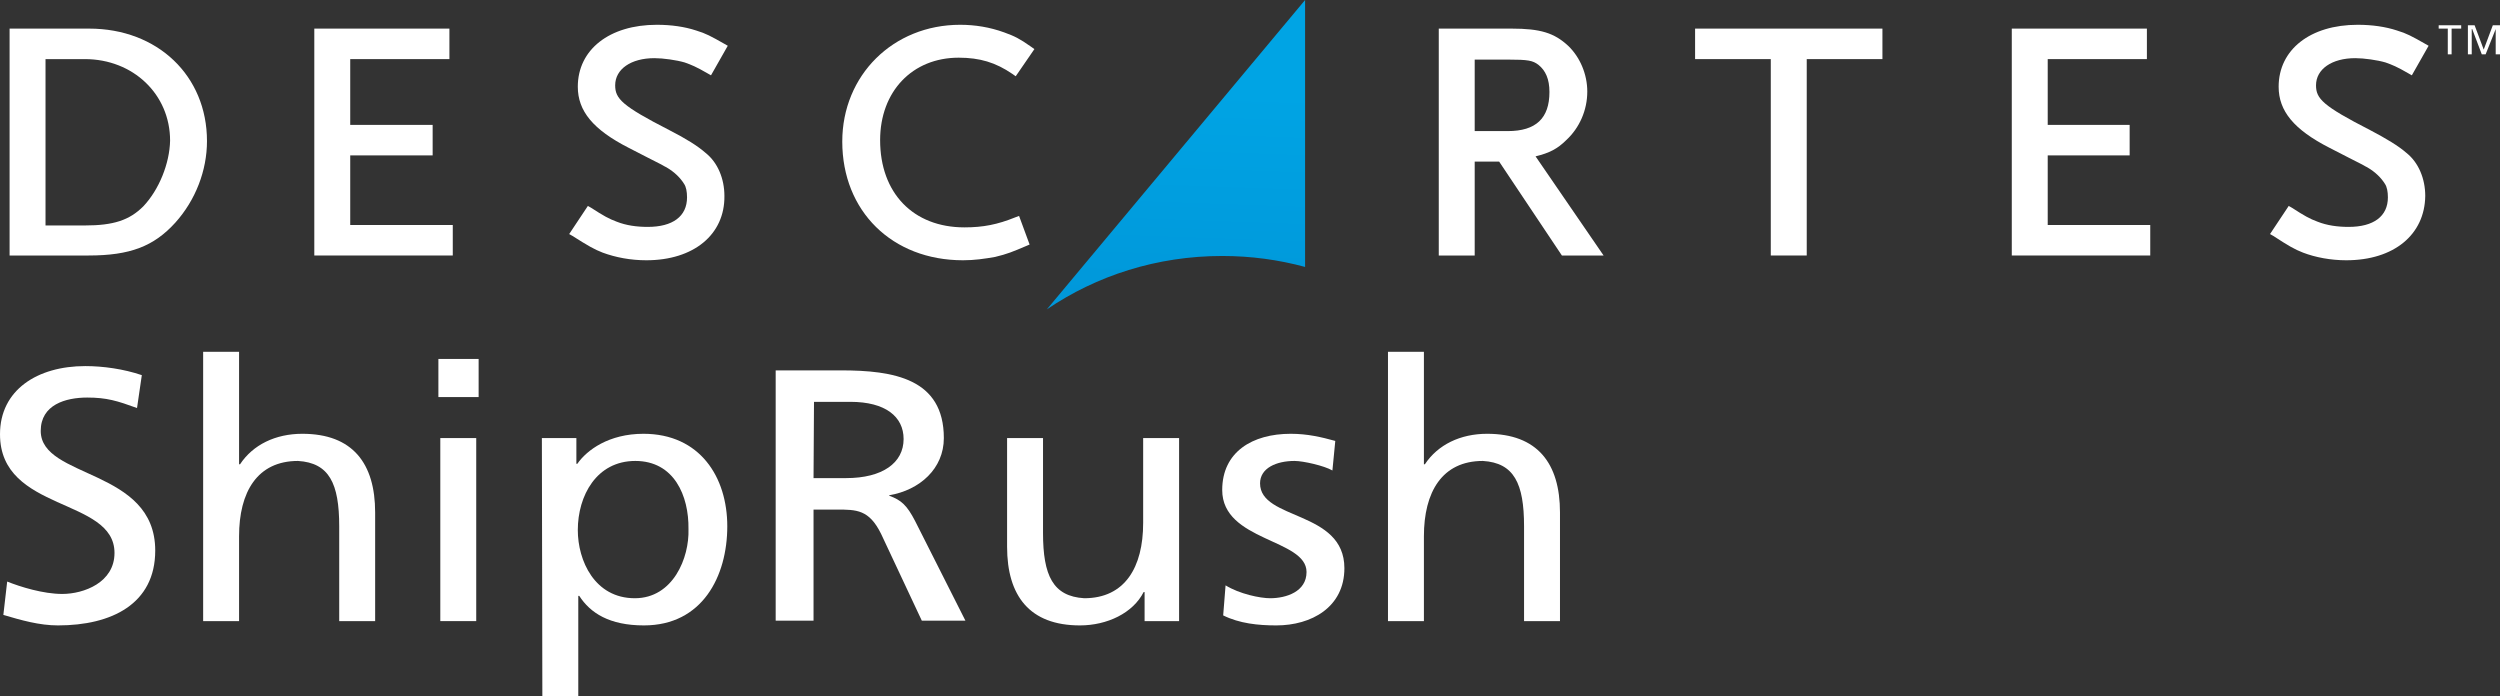
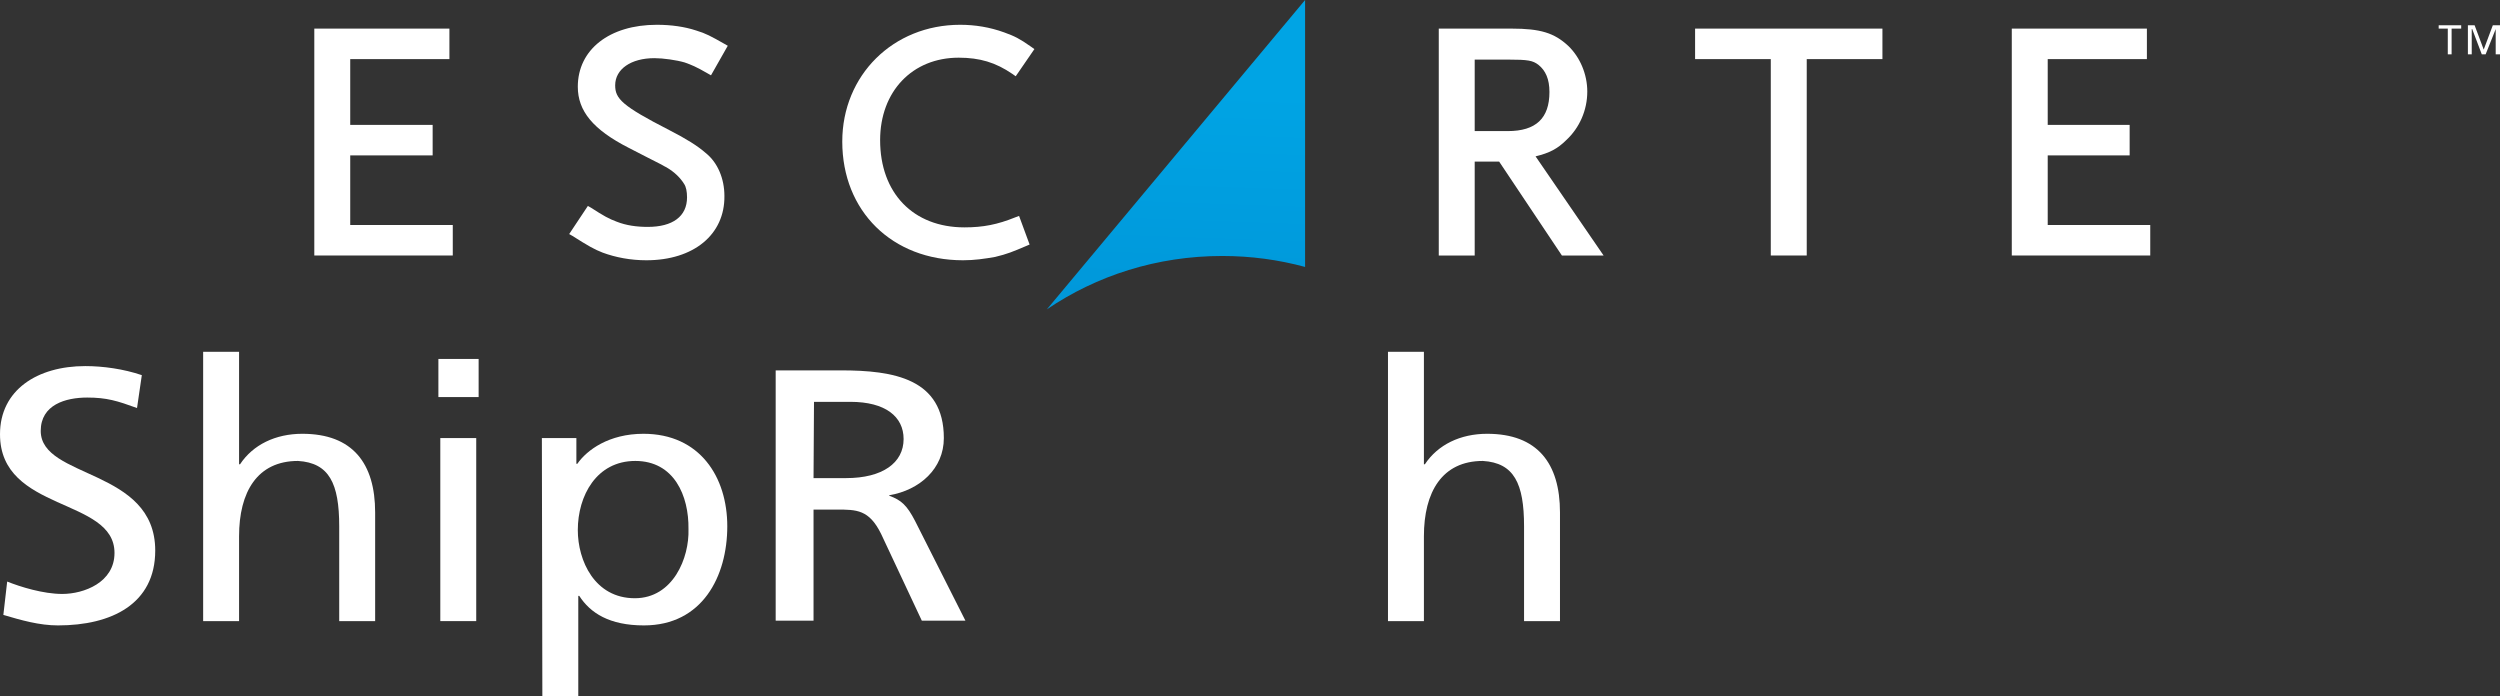
<svg xmlns="http://www.w3.org/2000/svg" width="140" height="39" viewBox="0 0 140 39" fill="none">
  <rect x="0" y="0" width="140" height="39" fill="#333333" stroke="none" />
  <path d="M7.673 22.85C6.573 22.45 5.983 22.263 4.883 22.263C3.676 22.263 2.281 22.663 2.281 24.131C2.281 26.828 8.693 26.214 8.693 30.832C8.693 33.821 6.251 35.023 3.246 35.023C2.2 35.023 1.181 34.729 0.188 34.435L0.402 32.567C1.127 32.86 2.415 33.261 3.488 33.261C4.695 33.261 6.412 32.62 6.412 30.965C6.412 27.842 0 28.696 0 24.318C0 21.836 2.093 20.501 4.776 20.501C5.768 20.501 6.922 20.661 7.942 21.008L7.673 22.85Z" fill="white" />
  <path d="M11.376 19.7H13.388V26H13.442C14.166 24.905 15.427 24.292 16.93 24.292C19.747 24.292 21.008 25.947 21.008 28.696V34.782H18.996V29.47C18.996 27.068 18.432 25.92 16.688 25.813C14.408 25.813 13.388 27.548 13.388 30.031V34.782H11.376V19.7Z" fill="white" />
  <path d="M26.803 22.236H24.55V20.101H26.803V22.236ZM24.657 24.532H26.669V34.782H24.657V24.532Z" fill="white" />
  <path d="M30.345 24.532H32.277V25.973H32.33C32.867 25.199 34.101 24.292 36.033 24.292C39.199 24.292 40.728 26.721 40.728 29.47C40.728 32.273 39.333 35.023 36.06 35.023C34.128 35.023 33.055 34.328 32.438 33.368H32.384V39H30.372L30.345 24.532ZM35.577 25.813C33.404 25.813 32.357 27.762 32.357 29.684C32.357 31.392 33.296 33.501 35.55 33.501C37.696 33.501 38.609 31.232 38.555 29.63C38.582 27.762 37.75 25.813 35.577 25.813Z" fill="white" />
  <path d="M43.438 20.741H47.087C50.038 20.741 52.855 21.195 52.855 24.532C52.855 26.24 51.514 27.442 49.797 27.735V27.762C50.468 28.002 50.79 28.296 51.246 29.177L54.063 34.756H51.621L49.341 29.897C48.67 28.536 47.972 28.536 46.846 28.536H45.558V34.756H43.438V20.741ZM45.558 26.774H47.382C49.421 26.774 50.602 25.92 50.602 24.585C50.602 23.331 49.582 22.503 47.624 22.503H45.584L45.558 26.774Z" fill="white" />
-   <path d="M66.029 34.782H64.097V33.154H64.044C63.453 34.328 62.005 35.023 60.475 35.023C57.658 35.023 56.397 33.368 56.397 30.618V24.532H58.409V29.844C58.409 32.246 58.973 33.394 60.717 33.501C62.997 33.501 64.017 31.766 64.017 29.283V24.532H66.029V34.782Z" fill="white" />
-   <path d="M68.632 32.78C69.41 33.261 70.563 33.501 71.127 33.501C72.039 33.501 73.166 33.127 73.166 32.033C73.166 30.164 68.444 30.324 68.444 27.442C68.444 25.306 70.134 24.292 72.281 24.292C73.22 24.292 73.998 24.478 74.776 24.692L74.615 26.347C74.159 26.08 72.978 25.813 72.495 25.813C71.476 25.813 70.563 26.213 70.563 27.068C70.563 29.15 75.286 28.563 75.286 31.819C75.286 34.008 73.434 35.023 71.476 35.023C70.456 35.023 69.41 34.916 68.498 34.462L68.632 32.78Z" fill="white" />
  <path d="M77.727 19.7H79.739V26H79.793C80.517 24.905 81.778 24.292 83.281 24.292C86.098 24.292 87.359 25.947 87.359 28.696V34.782H85.347V29.47C85.347 27.068 84.784 25.92 83.04 25.813C80.759 25.813 79.739 27.548 79.739 30.031V34.782H77.727V19.7Z" fill="white" />
  <path d="M58.624 17.324C61.414 15.429 64.795 14.335 68.444 14.335C70.054 14.335 71.61 14.548 73.085 14.949V0L58.624 17.324Z" fill="url(#paint0_linear_2_31)" />
  <path d="M137.076 1.602H136.566V1.415H137.827V1.602H137.29V3.043H137.076V1.602Z" fill="white" />
  <path d="M138.202 1.415H138.578L139.088 2.776L139.598 1.415H140V3.043H139.759V1.628L139.195 3.043H138.98L138.444 1.628H138.417V3.043H138.202V1.415Z" fill="white" />
  <path d="M25.355 14.308H17.601V1.602H25.167V3.31H19.613V6.994H24.228V8.702H19.613V12.6H25.355V14.308Z" fill="white" />
  <path d="M36.194 14.575C35.309 14.575 34.477 14.415 33.752 14.148C33.27 13.961 32.947 13.774 32.062 13.214L31.874 13.107L32.921 11.532L33.108 11.639C33.806 12.092 34.101 12.253 34.531 12.413C35.067 12.626 35.657 12.706 36.274 12.706C37.67 12.706 38.474 12.119 38.474 11.051C38.474 10.731 38.421 10.464 38.313 10.304C38.099 9.957 37.777 9.637 37.321 9.37C37.267 9.343 37.16 9.29 37.026 9.209C36.677 9.023 36.06 8.729 35.201 8.275C33.216 7.261 32.357 6.22 32.357 4.858C32.357 2.776 34.128 1.388 36.784 1.388C37.589 1.388 38.34 1.495 38.984 1.708C39.521 1.869 39.816 2.029 40.567 2.456L40.755 2.563L39.816 4.218L39.628 4.111C38.984 3.737 38.716 3.63 38.34 3.497C37.884 3.363 37.133 3.257 36.65 3.257C35.335 3.257 34.45 3.871 34.45 4.778C34.45 5.526 34.826 5.926 37.482 7.287C38.421 7.768 39.065 8.168 39.521 8.569C40.192 9.103 40.567 10.01 40.567 10.971C40.594 13.133 38.85 14.575 36.194 14.575Z" fill="white" />
  <path d="M53.929 14.575C49.958 14.575 47.167 11.825 47.167 7.928C47.167 4.218 50.011 1.388 53.768 1.388C54.599 1.388 55.431 1.522 56.236 1.815C56.826 2.029 57.095 2.162 57.739 2.616L57.926 2.749L56.88 4.271L56.692 4.138C55.753 3.497 54.868 3.23 53.687 3.23C51.085 3.23 49.287 5.125 49.287 7.848C49.287 10.811 51.138 12.733 54.009 12.733C55.056 12.733 55.861 12.573 56.853 12.172L57.068 12.092L57.658 13.694L57.47 13.774C56.719 14.095 56.397 14.228 55.726 14.388C55.109 14.495 54.573 14.575 53.929 14.575Z" fill="white" />
-   <path d="M4.99 1.602H0.537V14.308H4.964C7.271 14.308 8.612 13.801 9.82 12.466C10.947 11.211 11.591 9.556 11.591 7.901C11.591 4.244 8.827 1.602 4.99 1.602ZM8.022 11.559C7.244 12.333 6.359 12.626 4.749 12.626H2.549V3.31H4.749C7.459 3.31 9.525 5.285 9.525 7.875C9.498 9.156 8.908 10.624 8.022 11.559Z" fill="white" />
  <path d="M85.991 8.756C86.769 8.569 87.225 8.329 87.708 7.848C88.459 7.154 88.888 6.166 88.888 5.125C88.888 4.164 88.486 3.203 87.815 2.563C87.037 1.842 86.259 1.602 84.649 1.602H80.571V14.308H82.583V9.049H83.952L87.466 14.308H89.801L85.991 8.756ZM82.583 7.341V3.337H84.435C85.588 3.337 85.83 3.39 86.152 3.63C86.554 3.951 86.769 4.431 86.769 5.152C86.769 6.62 86.018 7.341 84.435 7.341H82.583Z" fill="white" />
  <path d="M101.177 14.308H99.164V3.31H94.925V1.602H105.416V3.31H101.177V14.308Z" fill="white" />
  <path d="M120.414 14.308H112.66V1.602H120.226V3.31H114.672V6.994H119.26V8.702H114.672V12.6H120.414V14.308Z" fill="white" />
-   <path d="M131.388 14.575C130.529 14.575 129.67 14.415 128.973 14.148C128.49 13.961 128.168 13.774 127.309 13.214L127.121 13.107L128.168 11.532L128.356 11.639C129.053 12.092 129.348 12.253 129.778 12.413C130.314 12.626 130.905 12.706 131.522 12.706C132.917 12.706 133.722 12.119 133.722 11.051C133.722 10.731 133.668 10.464 133.561 10.304C133.346 9.957 133.024 9.637 132.568 9.37C132.514 9.343 132.407 9.29 132.273 9.209C131.924 9.023 131.307 8.729 130.448 8.275C128.463 7.261 127.604 6.22 127.604 4.858C127.604 2.776 129.375 1.388 132.031 1.388C132.836 1.388 133.588 1.495 134.232 1.708C134.768 1.869 135.063 2.029 135.814 2.456L136.002 2.563L135.063 4.218L134.875 4.111C134.232 3.737 133.963 3.63 133.588 3.497C133.131 3.363 132.38 3.257 131.897 3.257C130.583 3.257 129.697 3.871 129.697 4.778C129.697 5.526 130.073 5.926 132.729 7.287C133.641 7.768 134.312 8.168 134.768 8.569C135.439 9.103 135.814 10.01 135.814 10.971C135.788 13.133 134.071 14.575 131.388 14.575Z" fill="white" />
  <defs>
    <linearGradient id="paint0_linear_2_31" x1="90.067" y1="5.907" x2="88.603" y2="47.377" gradientUnits="userSpaceOnUse">
      <stop stop-color="#00A4E4" />
      <stop offset="1" stop-color="#0079C1" />
    </linearGradient>
  </defs>
</svg>